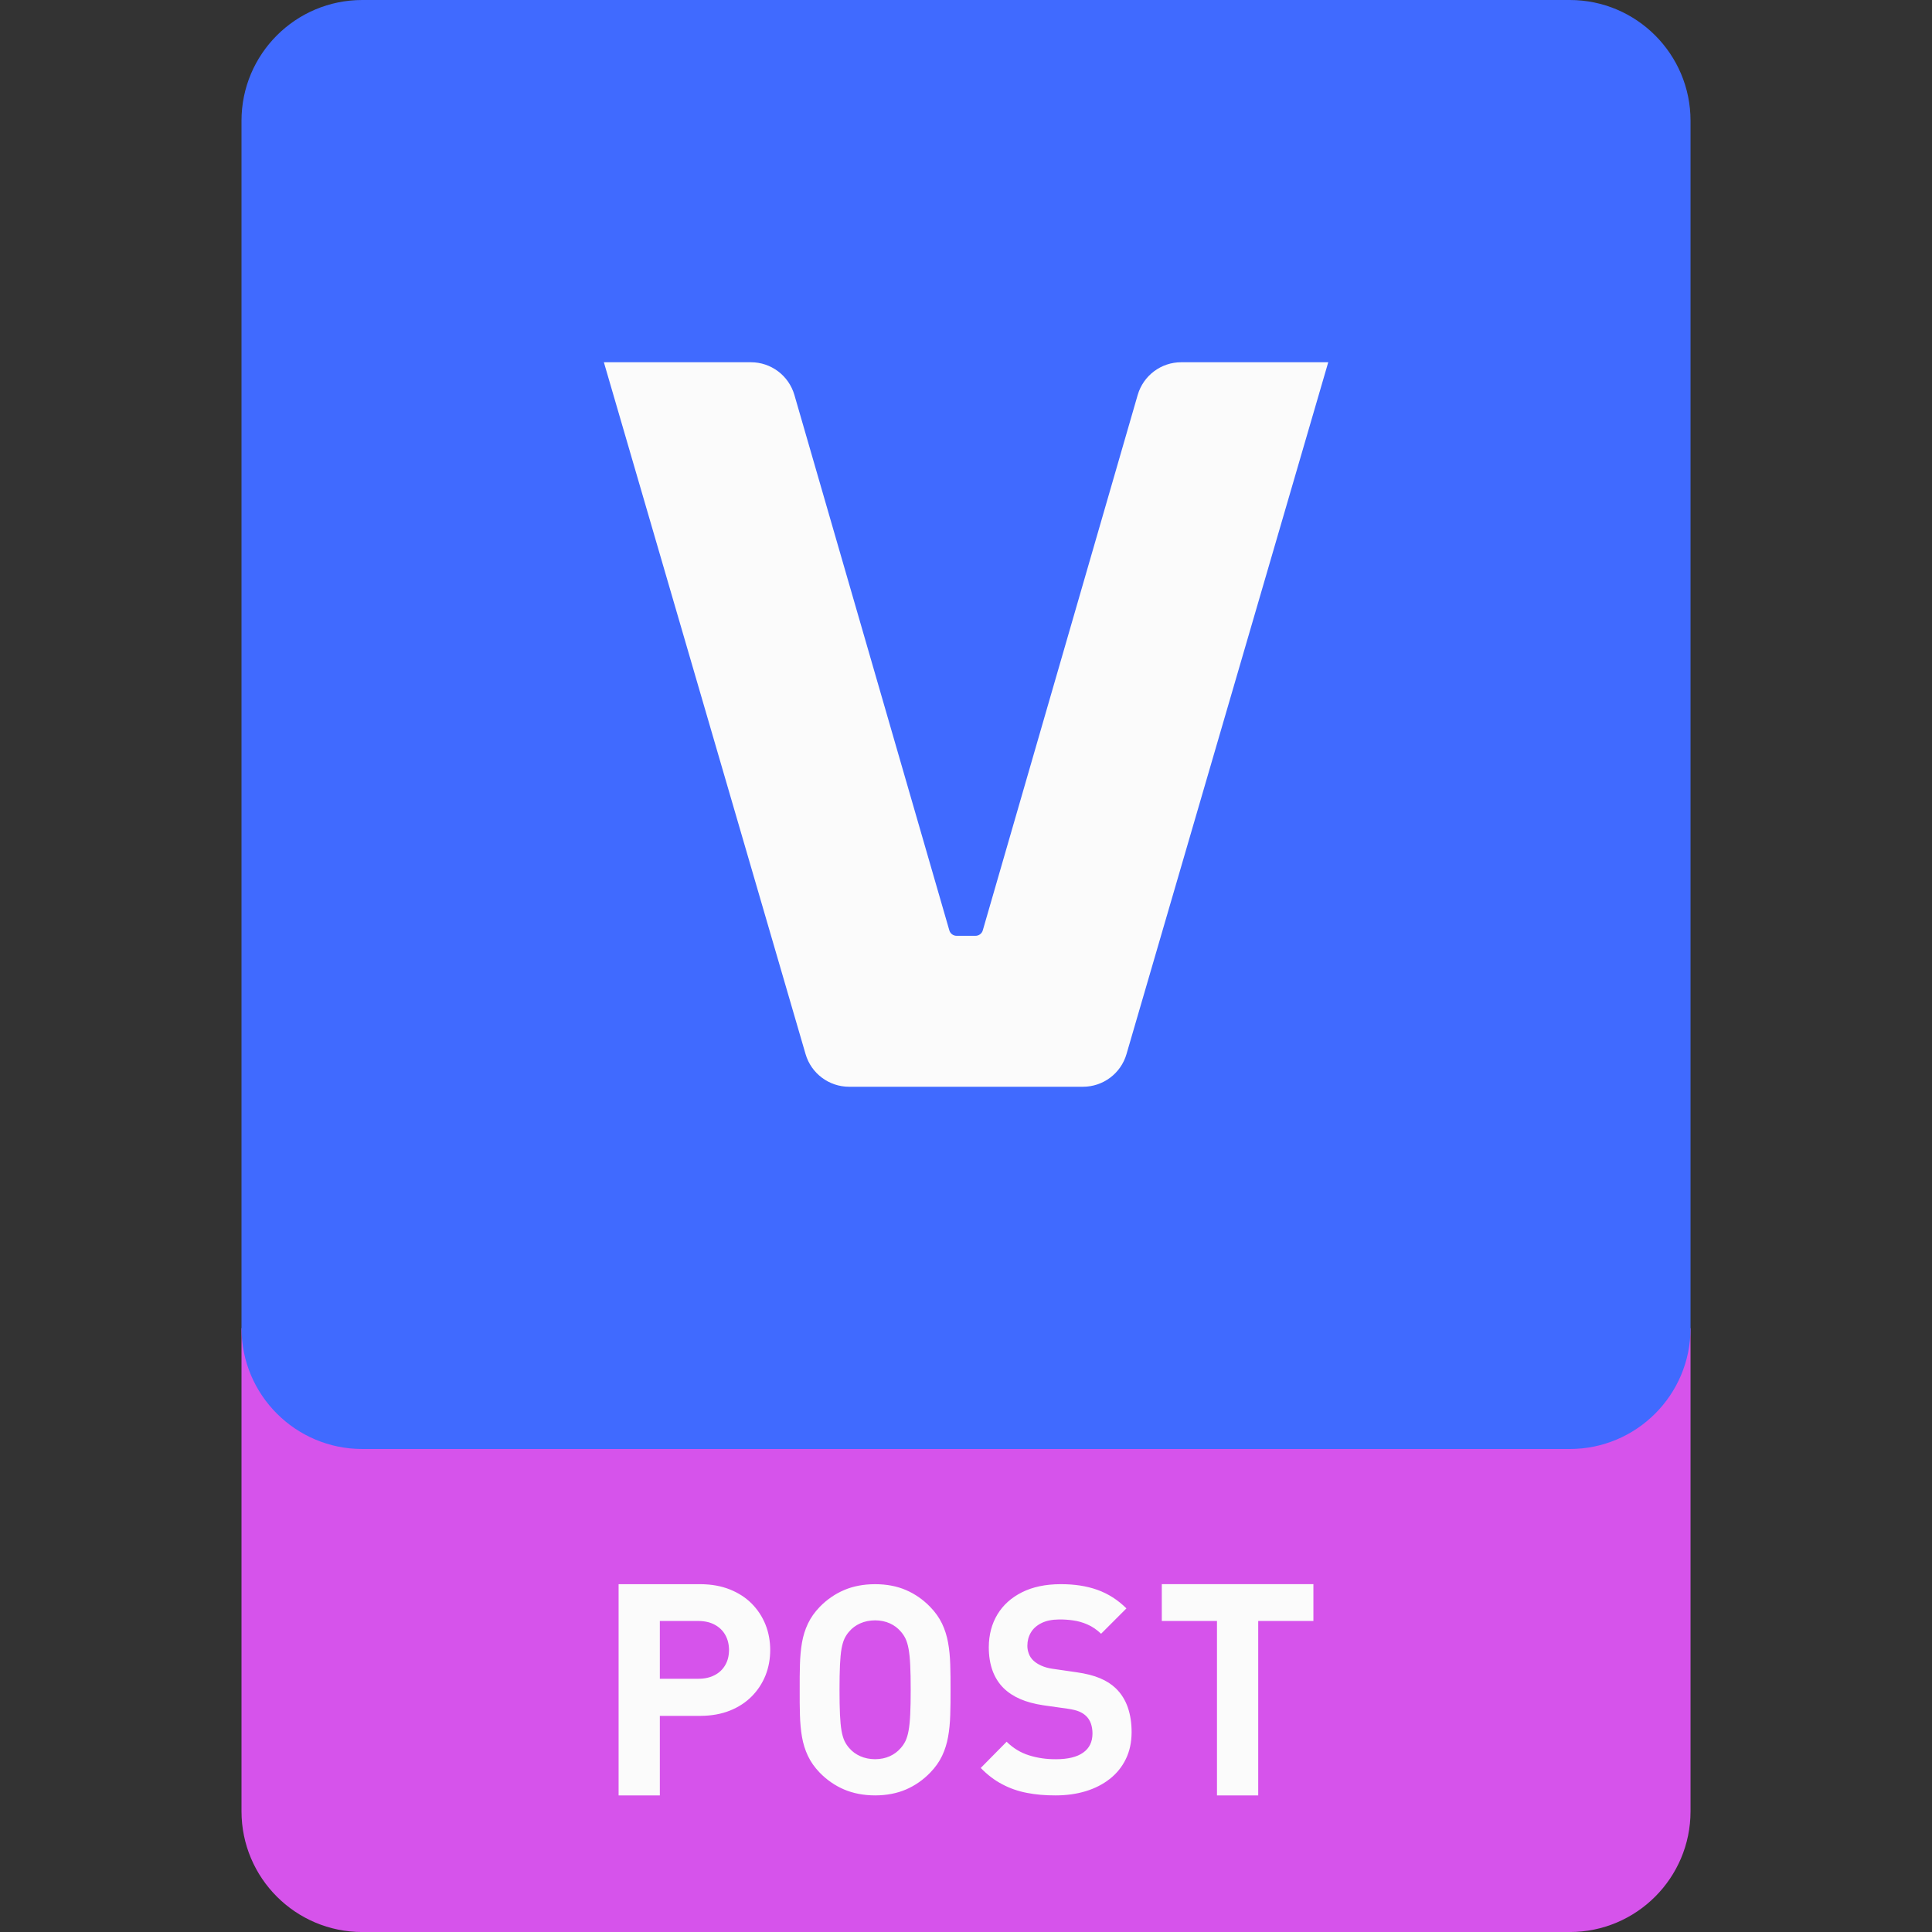
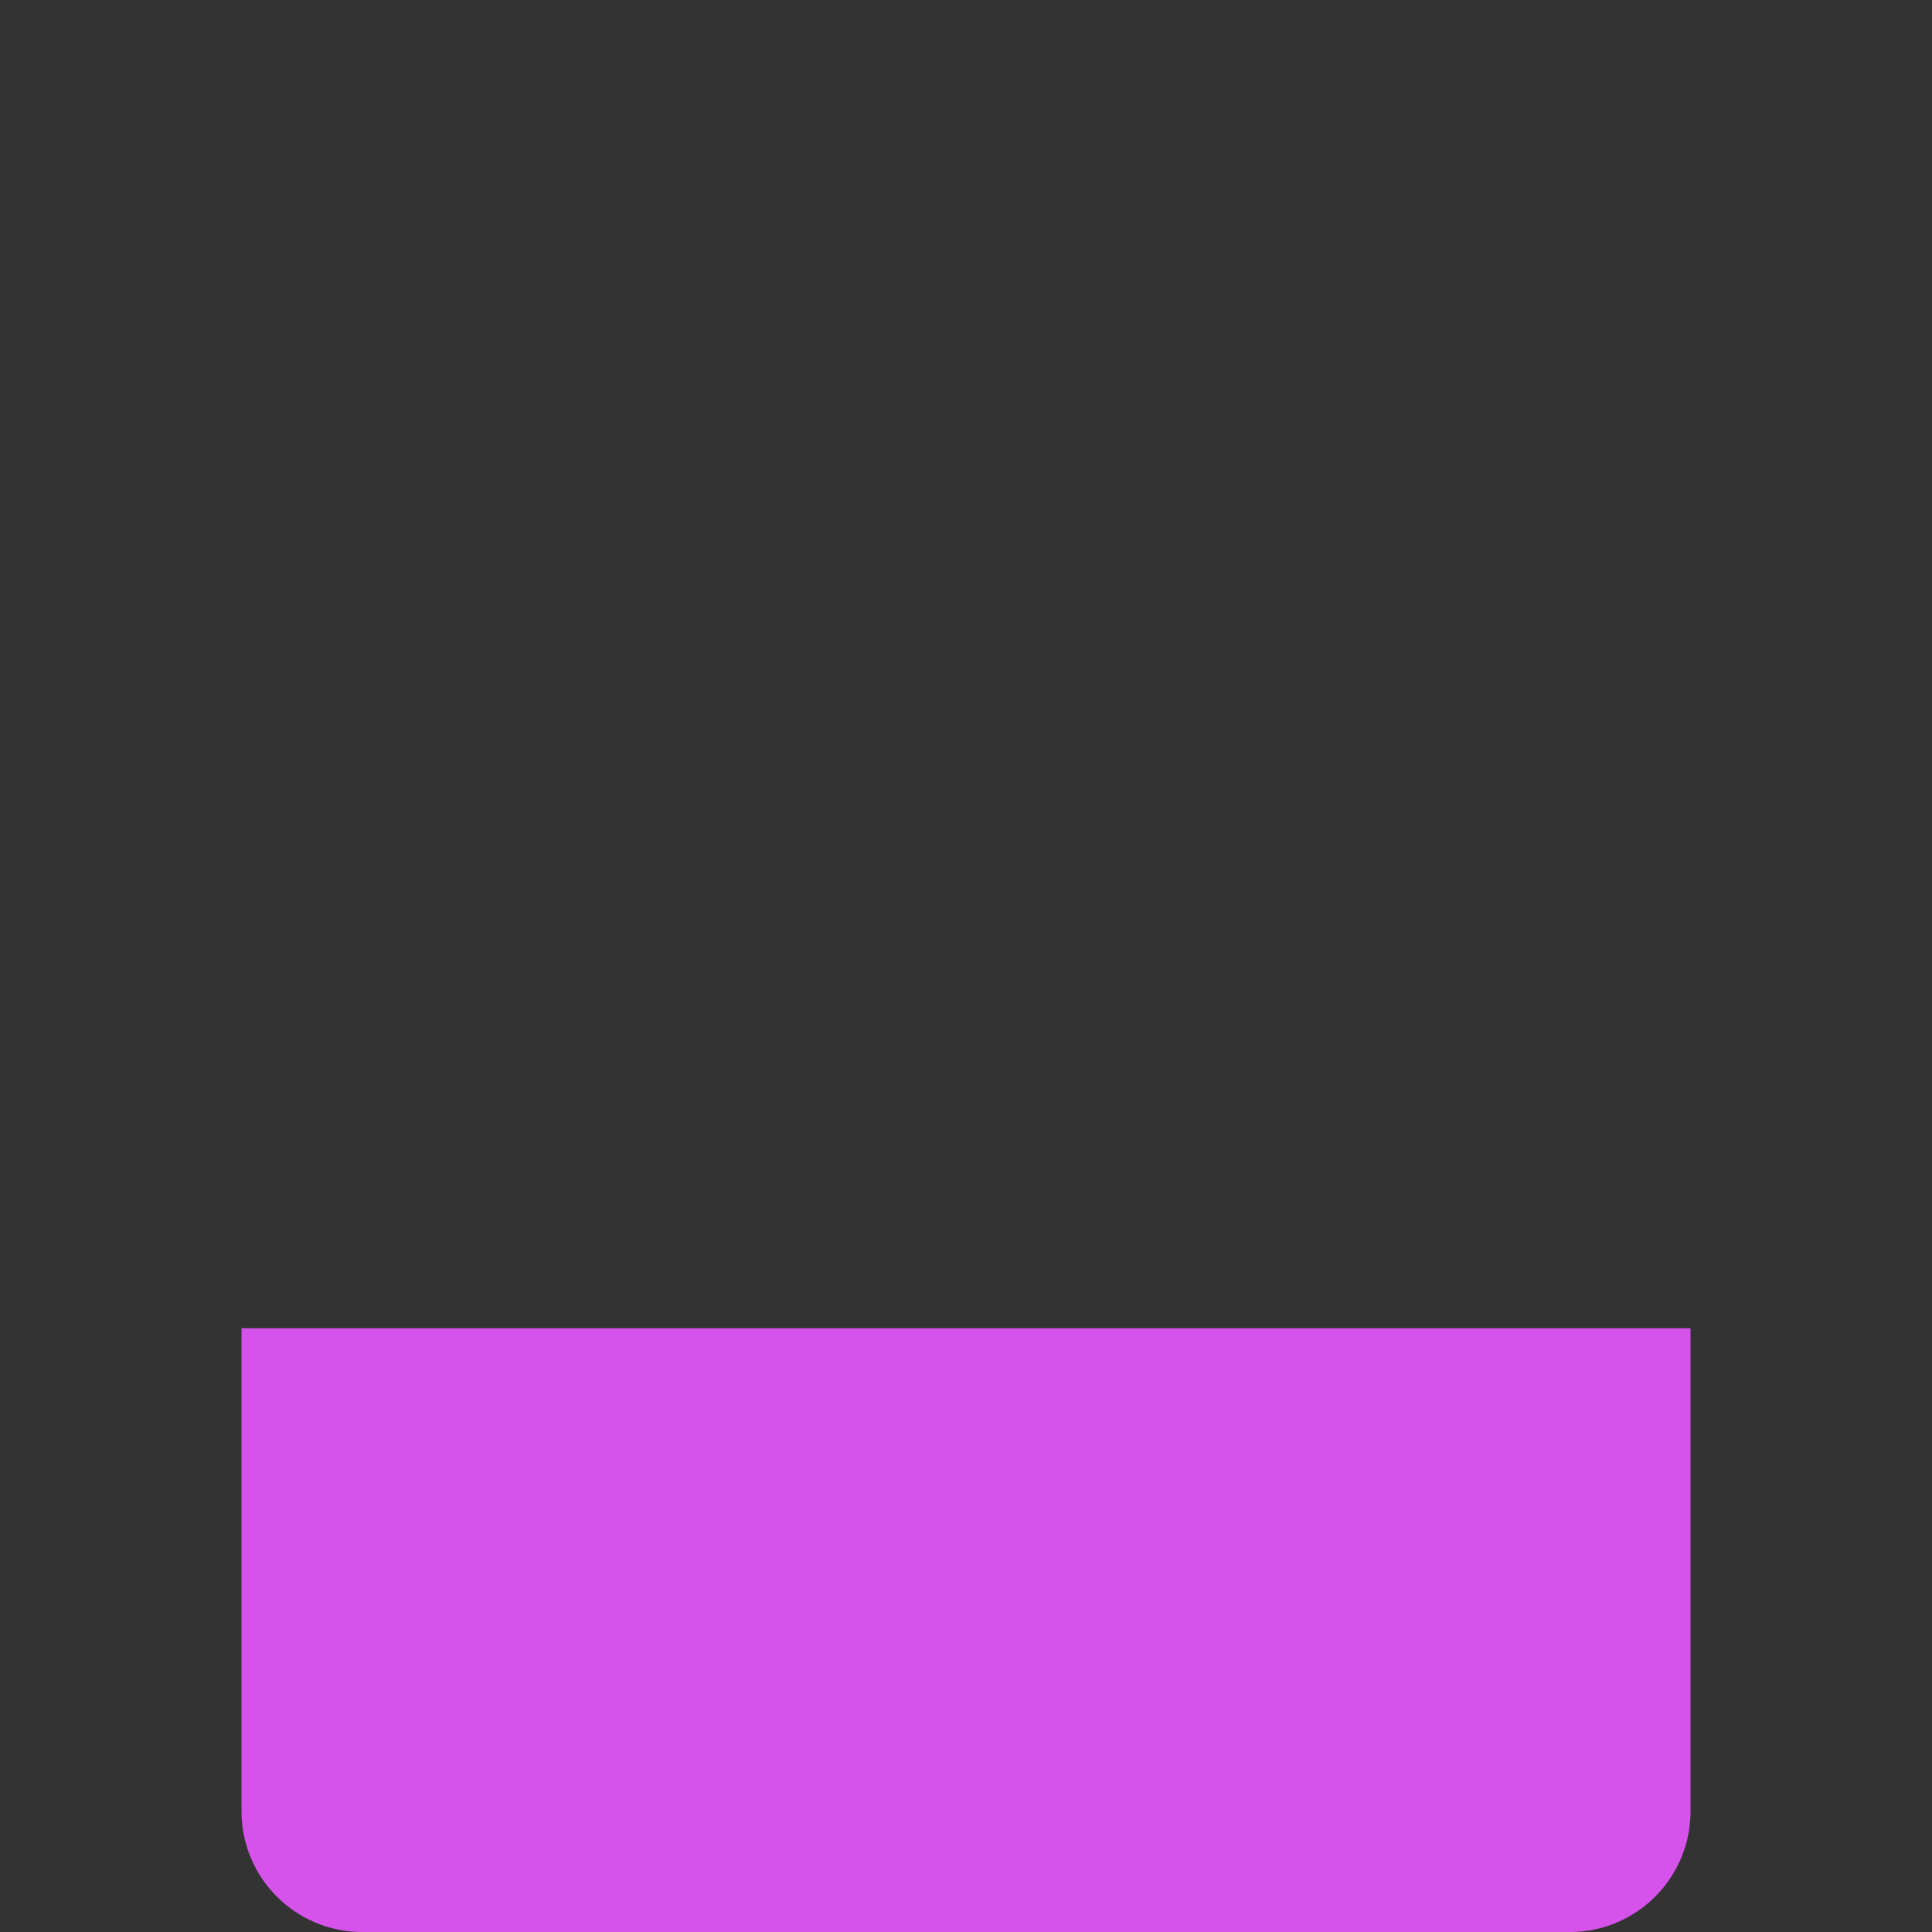
<svg xmlns="http://www.w3.org/2000/svg" width="64" height="64" viewBox="0 0 64 64" fill="none">
  <rect x="0" y="0" width="64" height="64" fill="#333333" stroke="none" />
  <path d="M8 60.001C8 59.056 8 44.947 8 44H56.001C56.001 44.947 56.001 59.056 56.001 60.001C56.001 62.209 54.209 64.001 52.001 64.001C51.054 64.001 12.944 64.001 12.001 64.001C9.792 64.001 8 62.209 8 60.001Z" fill="#D653EB" />
-   <path d="M20.492 59.476V52.478H23.206C23.567 52.48 23.89 52.538 24.176 52.652C24.461 52.766 24.703 52.922 24.902 53.122C25.1 53.323 25.252 53.554 25.358 53.817C25.462 54.079 25.514 54.36 25.514 54.659C25.514 54.959 25.462 55.239 25.358 55.501C25.252 55.763 25.1 55.995 24.902 56.195C24.703 56.396 24.461 56.553 24.176 56.667C23.89 56.781 23.567 56.838 23.206 56.84H21.858V59.476H20.492ZM34.015 59.391C33.723 59.335 33.451 59.24 33.2 59.106C32.946 58.974 32.71 58.793 32.488 58.566L33.346 57.697C33.562 57.911 33.812 58.062 34.092 58.149C34.372 58.237 34.67 58.279 34.987 58.277C35.38 58.275 35.678 58.203 35.882 58.057C36.086 57.913 36.189 57.703 36.19 57.426C36.19 57.305 36.172 57.195 36.138 57.096C36.104 56.998 36.051 56.915 35.98 56.846C35.916 56.784 35.838 56.734 35.747 56.696C35.657 56.658 35.533 56.628 35.378 56.605L34.558 56.489C34.268 56.445 34.013 56.377 33.796 56.283C33.578 56.189 33.394 56.067 33.242 55.918C33.079 55.755 32.958 55.56 32.877 55.336C32.796 55.111 32.755 54.855 32.755 54.565C32.757 54.153 32.853 53.791 33.042 53.478C33.231 53.166 33.503 52.922 33.855 52.746C34.206 52.57 34.629 52.48 35.121 52.478C35.584 52.475 35.995 52.538 36.35 52.665C36.706 52.792 37.028 52.997 37.314 53.28L36.475 54.12C36.332 53.984 36.181 53.881 36.023 53.813C35.866 53.744 35.708 53.7 35.548 53.678C35.388 53.655 35.233 53.645 35.084 53.647C34.848 53.649 34.652 53.69 34.497 53.768C34.342 53.846 34.225 53.949 34.148 54.081C34.071 54.211 34.033 54.357 34.033 54.517C34.032 54.605 34.048 54.692 34.08 54.777C34.11 54.864 34.162 54.941 34.234 55.01C34.301 55.073 34.388 55.129 34.495 55.177C34.601 55.225 34.724 55.26 34.863 55.28L35.665 55.396C35.972 55.44 36.23 55.505 36.438 55.593C36.648 55.681 36.822 55.793 36.962 55.928C37.142 56.103 37.274 56.313 37.36 56.56C37.445 56.806 37.487 57.082 37.486 57.388C37.484 57.721 37.42 58.017 37.292 58.276C37.165 58.535 36.988 58.753 36.76 58.931C36.533 59.109 36.266 59.245 35.962 59.337C35.658 59.429 35.325 59.475 34.968 59.475C34.625 59.476 34.308 59.449 34.015 59.391ZM40.314 59.475V53.696H38.486V52.477H43.508V53.696H41.68V59.475H40.314ZM27.962 59.279C27.66 59.15 27.391 58.964 27.154 58.721C26.986 58.547 26.856 58.362 26.763 58.165C26.67 57.969 26.605 57.758 26.566 57.533C26.528 57.309 26.506 57.067 26.499 56.809C26.492 56.55 26.488 56.272 26.491 55.976C26.488 55.679 26.492 55.401 26.499 55.144C26.506 54.884 26.528 54.643 26.566 54.418C26.605 54.193 26.67 53.983 26.763 53.787C26.856 53.59 26.986 53.405 27.154 53.231C27.391 52.988 27.66 52.802 27.962 52.673C28.263 52.544 28.606 52.479 28.99 52.478C29.372 52.479 29.714 52.544 30.012 52.673C30.311 52.802 30.578 52.988 30.814 53.231C30.983 53.405 31.114 53.59 31.208 53.787C31.301 53.983 31.367 54.193 31.407 54.418C31.448 54.643 31.47 54.884 31.478 55.144C31.486 55.401 31.49 55.679 31.488 55.976C31.49 56.272 31.486 56.55 31.478 56.809C31.47 57.067 31.448 57.309 31.407 57.533C31.367 57.758 31.301 57.969 31.208 58.165C31.114 58.362 30.983 58.547 30.814 58.721C30.578 58.964 30.311 59.15 30.012 59.279C29.714 59.407 29.372 59.474 28.99 59.475C28.606 59.474 28.263 59.407 27.962 59.279ZM29.477 58.176C29.62 58.111 29.739 58.021 29.836 57.909C29.899 57.839 29.953 57.759 29.996 57.671C30.038 57.582 30.073 57.468 30.098 57.33C30.123 57.193 30.142 57.014 30.152 56.796C30.163 56.577 30.168 56.305 30.168 55.976C30.168 55.648 30.163 55.374 30.152 55.156C30.142 54.938 30.123 54.759 30.098 54.621C30.073 54.483 30.038 54.37 29.996 54.281C29.953 54.192 29.899 54.113 29.836 54.043C29.739 53.93 29.62 53.841 29.477 53.776C29.332 53.71 29.17 53.678 28.99 53.676C28.808 53.678 28.643 53.71 28.497 53.776C28.351 53.841 28.229 53.93 28.134 54.043C28.07 54.113 28.018 54.192 27.975 54.281C27.934 54.37 27.9 54.483 27.876 54.621C27.852 54.759 27.835 54.938 27.825 55.156C27.815 55.374 27.81 55.648 27.81 55.976C27.81 56.305 27.815 56.577 27.825 56.796C27.835 57.014 27.852 57.193 27.876 57.33C27.9 57.468 27.934 57.582 27.975 57.671C28.018 57.759 28.07 57.839 28.134 57.909C28.229 58.021 28.351 58.111 28.497 58.176C28.643 58.241 28.808 58.275 28.99 58.276C29.17 58.275 29.332 58.241 29.477 58.176ZM23.674 55.491C23.825 55.413 23.942 55.301 24.024 55.159C24.107 55.017 24.148 54.851 24.15 54.659C24.148 54.468 24.107 54.3 24.024 54.156C23.942 54.012 23.825 53.9 23.674 53.82C23.524 53.739 23.344 53.698 23.136 53.697H21.858V55.611H23.136C23.344 55.611 23.524 55.57 23.674 55.491Z" fill="#FBFBFB" />
-   <path d="M8 43.999V4C8 1.792 9.792 0 12.001 0H52.001C54.209 0 56.001 1.792 56.001 4V43.999C56.001 46.208 54.209 48 52.001 48H12.001C9.792 48 8 46.208 8 43.999Z" fill="#406AFF" />
-   <path d="M26.686 34.92L20.004 12H24.876C25.543 12 26.129 12.442 26.316 13.085L31.448 30.82C31.48 30.928 31.578 31 31.69 31H32.314C32.425 31 32.524 30.928 32.556 30.82L37.687 13.085C37.874 12.442 38.46 12 39.128 12H44L37.316 34.92C37.13 35.559 36.542 36 35.876 36H28.127C27.46 36 26.873 35.559 26.686 34.92Z" fill="#FBFBFB" />
</svg>